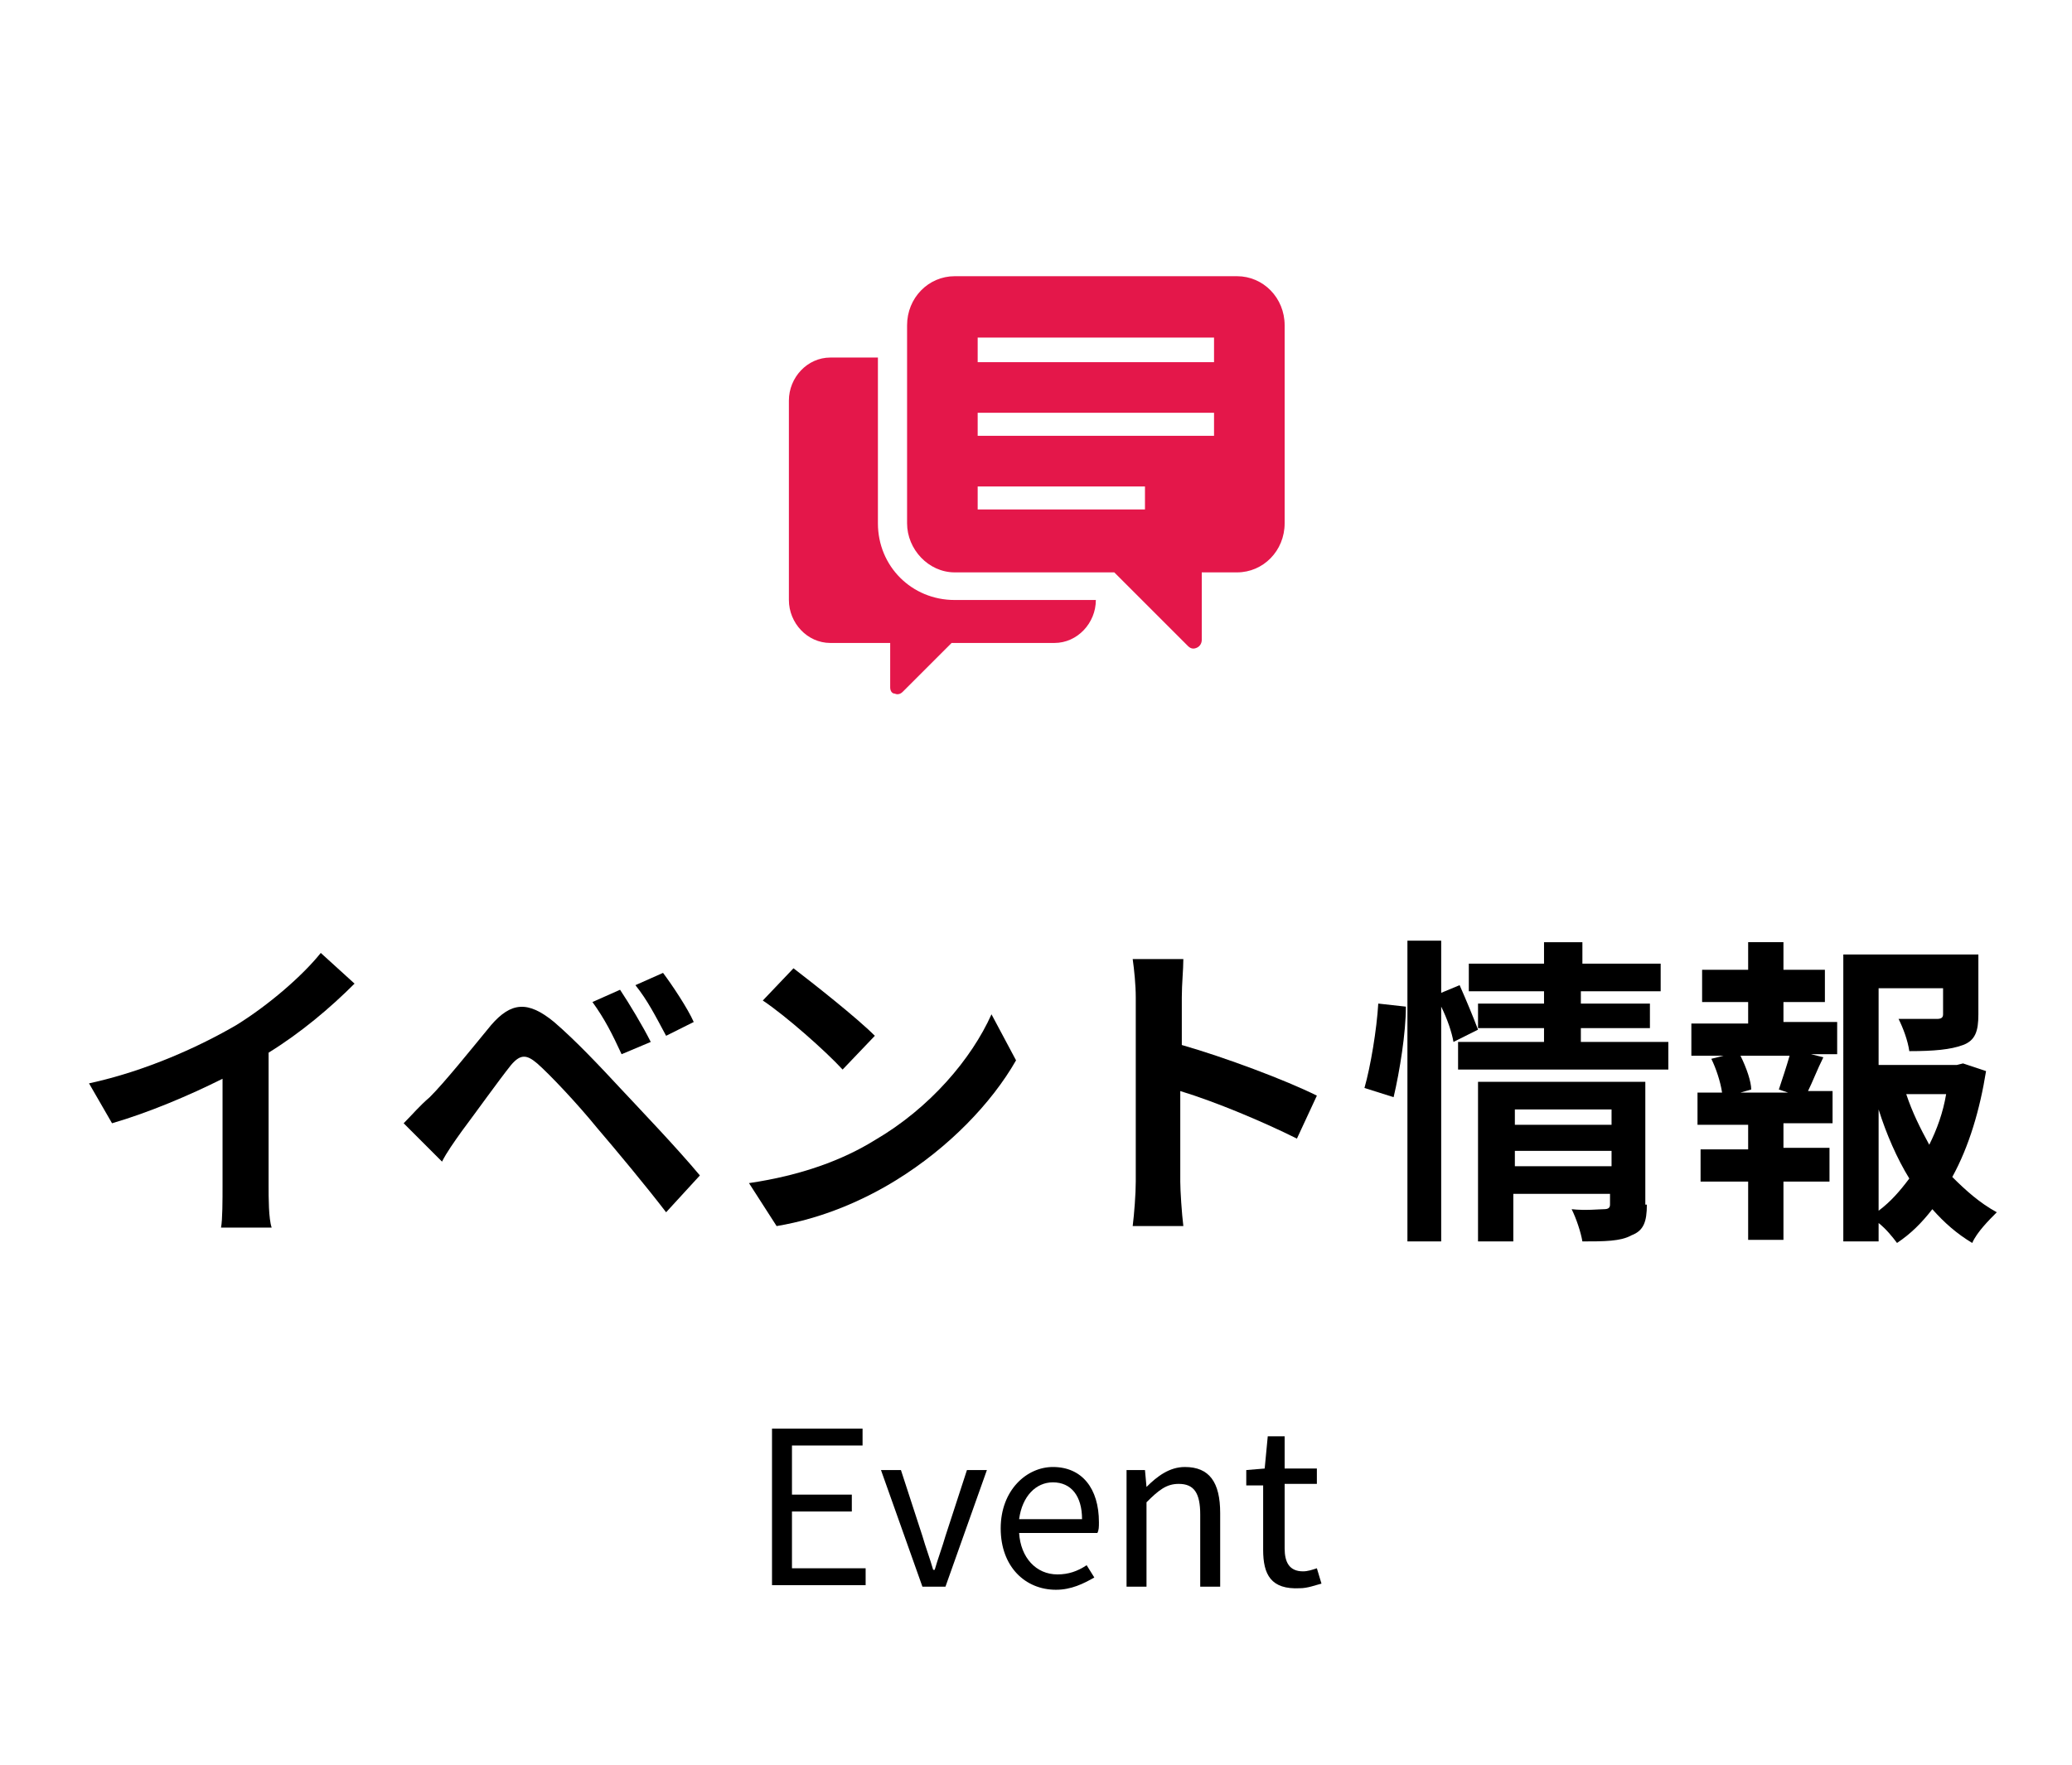
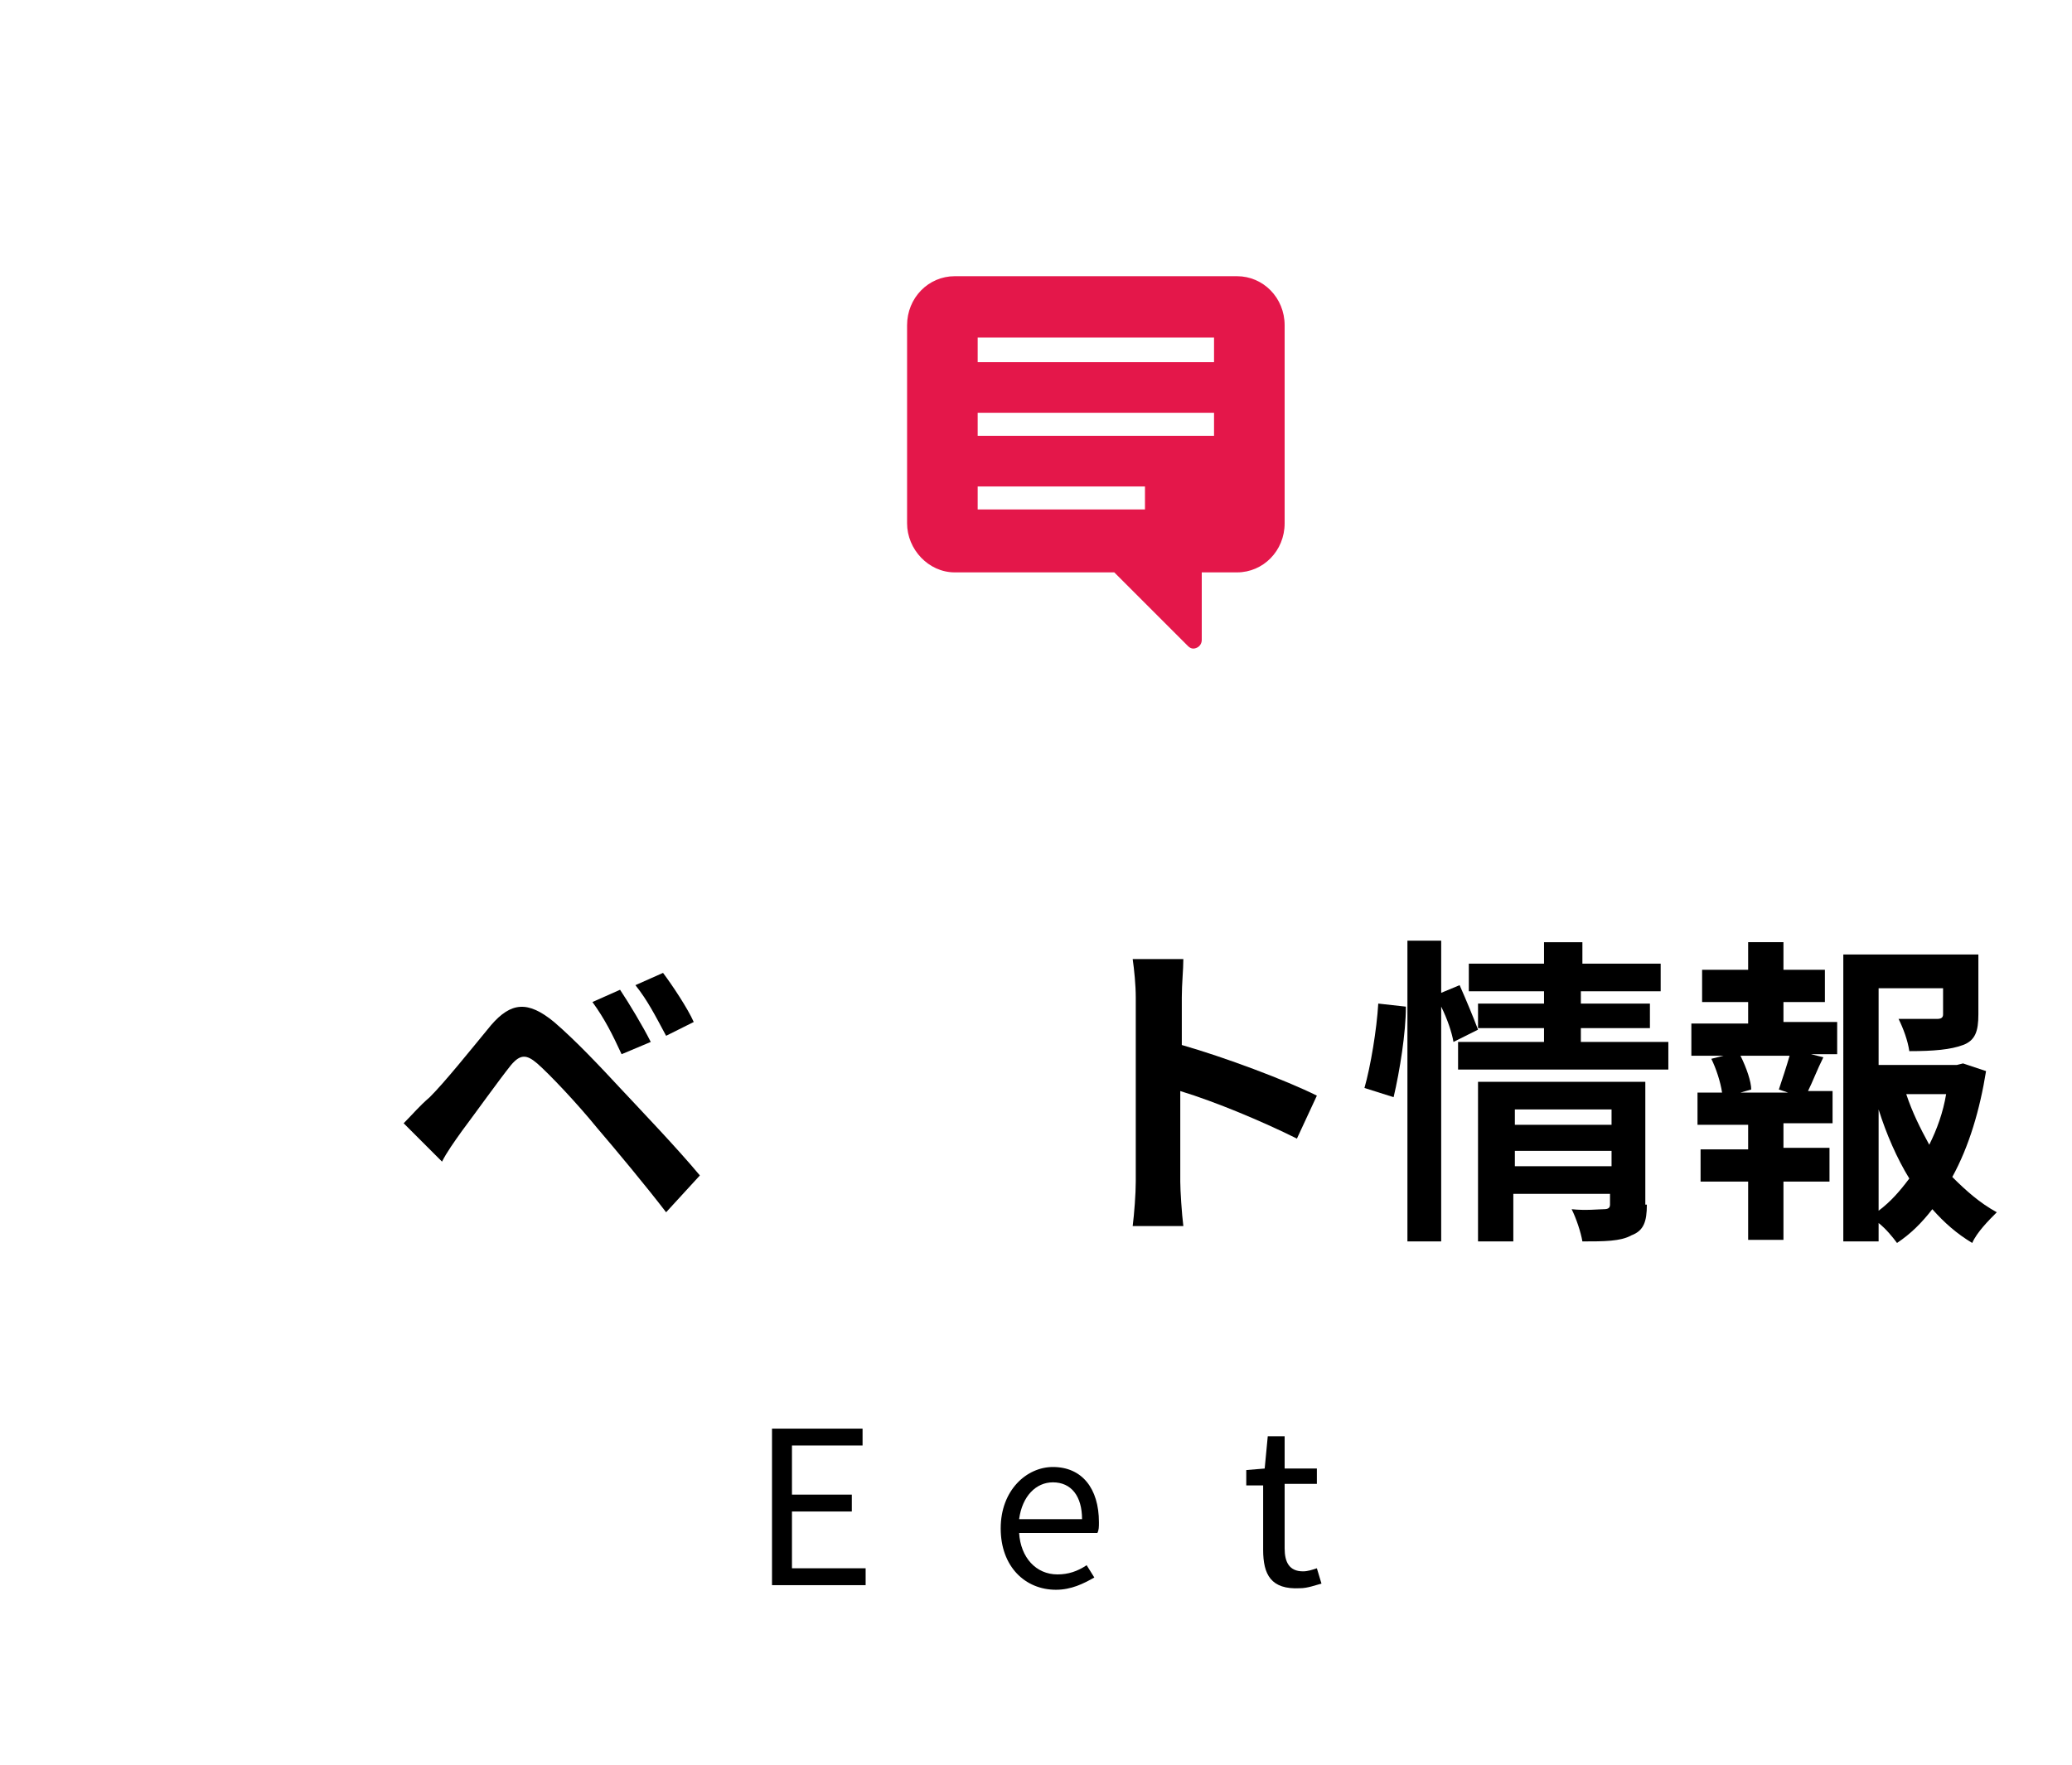
<svg xmlns="http://www.w3.org/2000/svg" version="1.1" x="0px" y="0px" width="135px" height="115px" viewBox="0 0 135 115" style="enable-background:new 0 0 135 115;" xml:space="preserve">
  <style type="text/css">
	.st0{fill:#E4174A;}
</style>
  <g id="お知らせ-Information">
</g>
  <g id="イベント情報-Event">
    <g>
-       <path d="M17.5,77.2c0,0.9,0,2.2,0.2,2.8h-3.3c0.1-0.5,0.1-1.8,0.1-2.8v-6.9c-2.2,1.1-4.8,2.2-7.2,2.9l-1.5-2.6    c3.7-0.8,7.2-2.4,9.6-3.8c2.1-1.3,4.3-3.2,5.5-4.7l2.2,2c-1.6,1.6-3.5,3.2-5.6,4.5V77.2z" />
      <path d="M28,71.5c1-1,2.6-3,4-4.7c1.3-1.5,2.4-1.6,4.1-0.2c1.4,1.2,3,2.9,4.3,4.3c1.4,1.5,3.7,3.9,5.2,5.7l-2.2,2.4    c-1.3-1.7-3.3-4.1-4.5-5.5c-1.3-1.6-3.1-3.5-3.9-4.2c-0.7-0.6-1.1-0.6-1.7,0.1c-0.8,1-2.3,3.1-3.2,4.3c-0.5,0.7-1,1.4-1.3,2    l-2.5-2.5C26.9,72.6,27.3,72.1,28,71.5z M42.4,67.9l-1.9,0.8c-0.6-1.3-1.1-2.3-1.9-3.4l1.8-0.8C41,65.4,41.9,66.9,42.4,67.9z     M45.2,66.6l-1.8,0.9c-0.7-1.3-1.2-2.3-2-3.3l1.8-0.8C43.8,64.2,44.8,65.7,45.2,66.6z" />
-       <path d="M57,74.3c3.6-2.1,6.3-5.3,7.6-8.2l1.6,3c-1.6,2.8-4.4,5.7-7.8,7.8c-2.1,1.3-4.8,2.5-7.8,3l-1.8-2.8    C52.2,76.6,54.9,75.6,57,74.3z M57,67.5l-2.1,2.2c-1.1-1.2-3.7-3.5-5.2-4.5l2-2.1C53,64.1,55.8,66.3,57,67.5z" />
      <path d="M84.5,74.2c-2.2-1.1-5.3-2.4-7.6-3.1V77c0,0.6,0.1,2.1,0.2,2.9h-3.3c0.1-0.8,0.2-2.1,0.2-2.9V65c0-0.8-0.1-1.8-0.2-2.5    h3.3C77.1,63.2,77,64.1,77,65v3.1c2.8,0.8,6.8,2.3,8.8,3.3L84.5,74.2z" />
      <path d="M88.9,70.9c0.4-1.4,0.8-3.8,0.9-5.5l1.8,0.2c0,1.7-0.4,4.2-0.8,5.9L88.9,70.9z M108.7,67.9v1.8H95v-1.8h5.6V67h-4.3l0,0.1    l-1.6,0.8c-0.1-0.6-0.4-1.5-0.8-2.3v15.3h-2.2V61.3h2.2v3.4l1.2-0.5c0.4,0.9,0.9,2.1,1.2,2.9v-1.7h4.3v-0.8h-4.9v-1.8h4.9v-1.4    h2.5v1.4h5.1v1.8H103v0.8h4.5V67H103v0.9H108.7z M107.3,78.5c0,1.1-0.2,1.7-1,2c-0.7,0.4-1.8,0.4-3.2,0.4    c-0.1-0.6-0.4-1.5-0.7-2.1c0.9,0.1,1.8,0,2.1,0c0.3,0,0.4-0.1,0.4-0.3v-0.7h-6.3v3.1h-2.3V70.5h10.9V78.5z M98.7,72.3v1h6.3v-1    H98.7z M105,76v-1h-6.3v1H105z" />
      <path d="M116.2,66.6h3.5v2.1H118l0.8,0.2c-0.4,0.8-0.7,1.6-1,2.2h1.6v2.1h-3.2v1.6h3V77h-3v3.8h-2.3V77h-3.1v-2.1h3.1v-1.6h-3.3    v-2.1h1.6c-0.1-0.7-0.4-1.6-0.7-2.2l0.8-0.2h-2.1v-2.1h3.7v-1.4h-3v-2.1h3v-1.8h2.3v1.8h2.7v2.1h-2.7V66.6z M115.9,71    c0.2-0.6,0.5-1.5,0.7-2.2h-3.2c0.4,0.8,0.7,1.7,0.7,2.2l-0.7,0.2h3.1L115.9,71z M129.4,69.8c-0.4,2.5-1.1,4.9-2.2,6.9    c0.9,0.9,1.8,1.7,2.9,2.3c-0.5,0.5-1.3,1.3-1.6,2c-1-0.6-1.8-1.3-2.6-2.2c-0.7,0.9-1.4,1.6-2.3,2.2c-0.3-0.4-0.7-0.9-1.2-1.3v1.2    h-2.3V62.2h8.8v3.9c0,1.1-0.2,1.7-1,2c-0.8,0.3-1.9,0.4-3.5,0.4c-0.1-0.7-0.4-1.5-0.7-2.1c1,0,2.2,0,2.5,0c0.3,0,0.4-0.1,0.4-0.3    v-1.7h-4.2v5h5.1l0.4-0.1L129.4,69.8z M122.4,78.9c0.8-0.6,1.4-1.3,2-2.1c-0.8-1.3-1.5-2.9-2-4.5V78.9z M124.2,71.3    c0.4,1.2,0.9,2.2,1.5,3.3c0.5-1,0.9-2.1,1.1-3.3H124.2z" />
    </g>
    <g>
      <path d="M50.3,93.1h5.9v1.1h-4.6v3.2h3.9v1.1h-3.9v3.7h4.8v1.1h-6.1V93.1z" />
-       <path d="M57.4,95.8h1.3l1.4,4.3c0.2,0.7,0.5,1.5,0.7,2.2h0.1c0.2-0.7,0.5-1.5,0.7-2.2l1.4-4.3h1.3l-2.7,7.6h-1.5L57.4,95.8z" />
      <path d="M65.2,99.6c0-2.5,1.7-4,3.4-4c1.9,0,3,1.4,3,3.6c0,0.3,0,0.5-0.1,0.7h-5.1c0.1,1.6,1.1,2.7,2.5,2.7c0.7,0,1.3-0.2,1.9-0.6    l0.5,0.8c-0.7,0.4-1.5,0.8-2.5,0.8C66.8,103.6,65.2,102.1,65.2,99.6z M70.5,99c0-1.5-0.7-2.4-1.9-2.4c-1.1,0-2,0.9-2.2,2.4H70.5z" />
-       <path d="M73.5,95.8h1.1l0.1,1.1h0c0.7-0.7,1.5-1.3,2.5-1.3c1.6,0,2.3,1,2.3,3v4.8h-1.3v-4.7c0-1.4-0.4-2-1.4-2    c-0.8,0-1.3,0.4-2.1,1.2v5.5h-1.3V95.8z" />
      <path d="M82.3,101v-4.2h-1.1v-1l1.2-0.1l0.2-2.1h1.1v2.1h2.1v1h-2.1v4.2c0,0.9,0.3,1.5,1.2,1.5c0.3,0,0.6-0.1,0.9-0.2l0.3,1    c-0.4,0.1-0.9,0.3-1.4,0.3C82.8,103.6,82.3,102.6,82.3,101z" />
    </g>
    <g>
-       <path class="st0" d="M57.2,34.1V23.3h-3.1c-1.5,0-2.7,1.3-2.7,2.8v13c0,1.5,1.2,2.8,2.7,2.8H58v2.9c0,0.2,0.1,0.4,0.3,0.4    c0.2,0.1,0.4,0,0.5-0.1l3.2-3.2h6.7c1.5,0,2.7-1.3,2.7-2.8v0h-9.2C59.4,39.1,57.2,36.9,57.2,34.1z" />
      <path class="st0" d="M80.6,18H62.2c-1.7,0-3.1,1.4-3.1,3.2v12.9c0,1.7,1.4,3.2,3.1,3.2h10.4l4.8,4.8c0.2,0.2,0.4,0.2,0.6,0.1    c0.2-0.1,0.3-0.3,0.3-0.5v-4.4h2.3c1.7,0,3.1-1.4,3.1-3.2V21.2C83.7,19.4,82.3,18,80.6,18z M74.7,33.2H63.7v-1.5h10.9V33.2z     M79.1,28.4H63.7v-1.5h15.4V28.4L79.1,28.4z M79.1,23.6H63.7V22h15.4V23.6L79.1,23.6z" />
    </g>
  </g>
  <g id="会場のご案内-Modelhouse">
</g>
</svg>